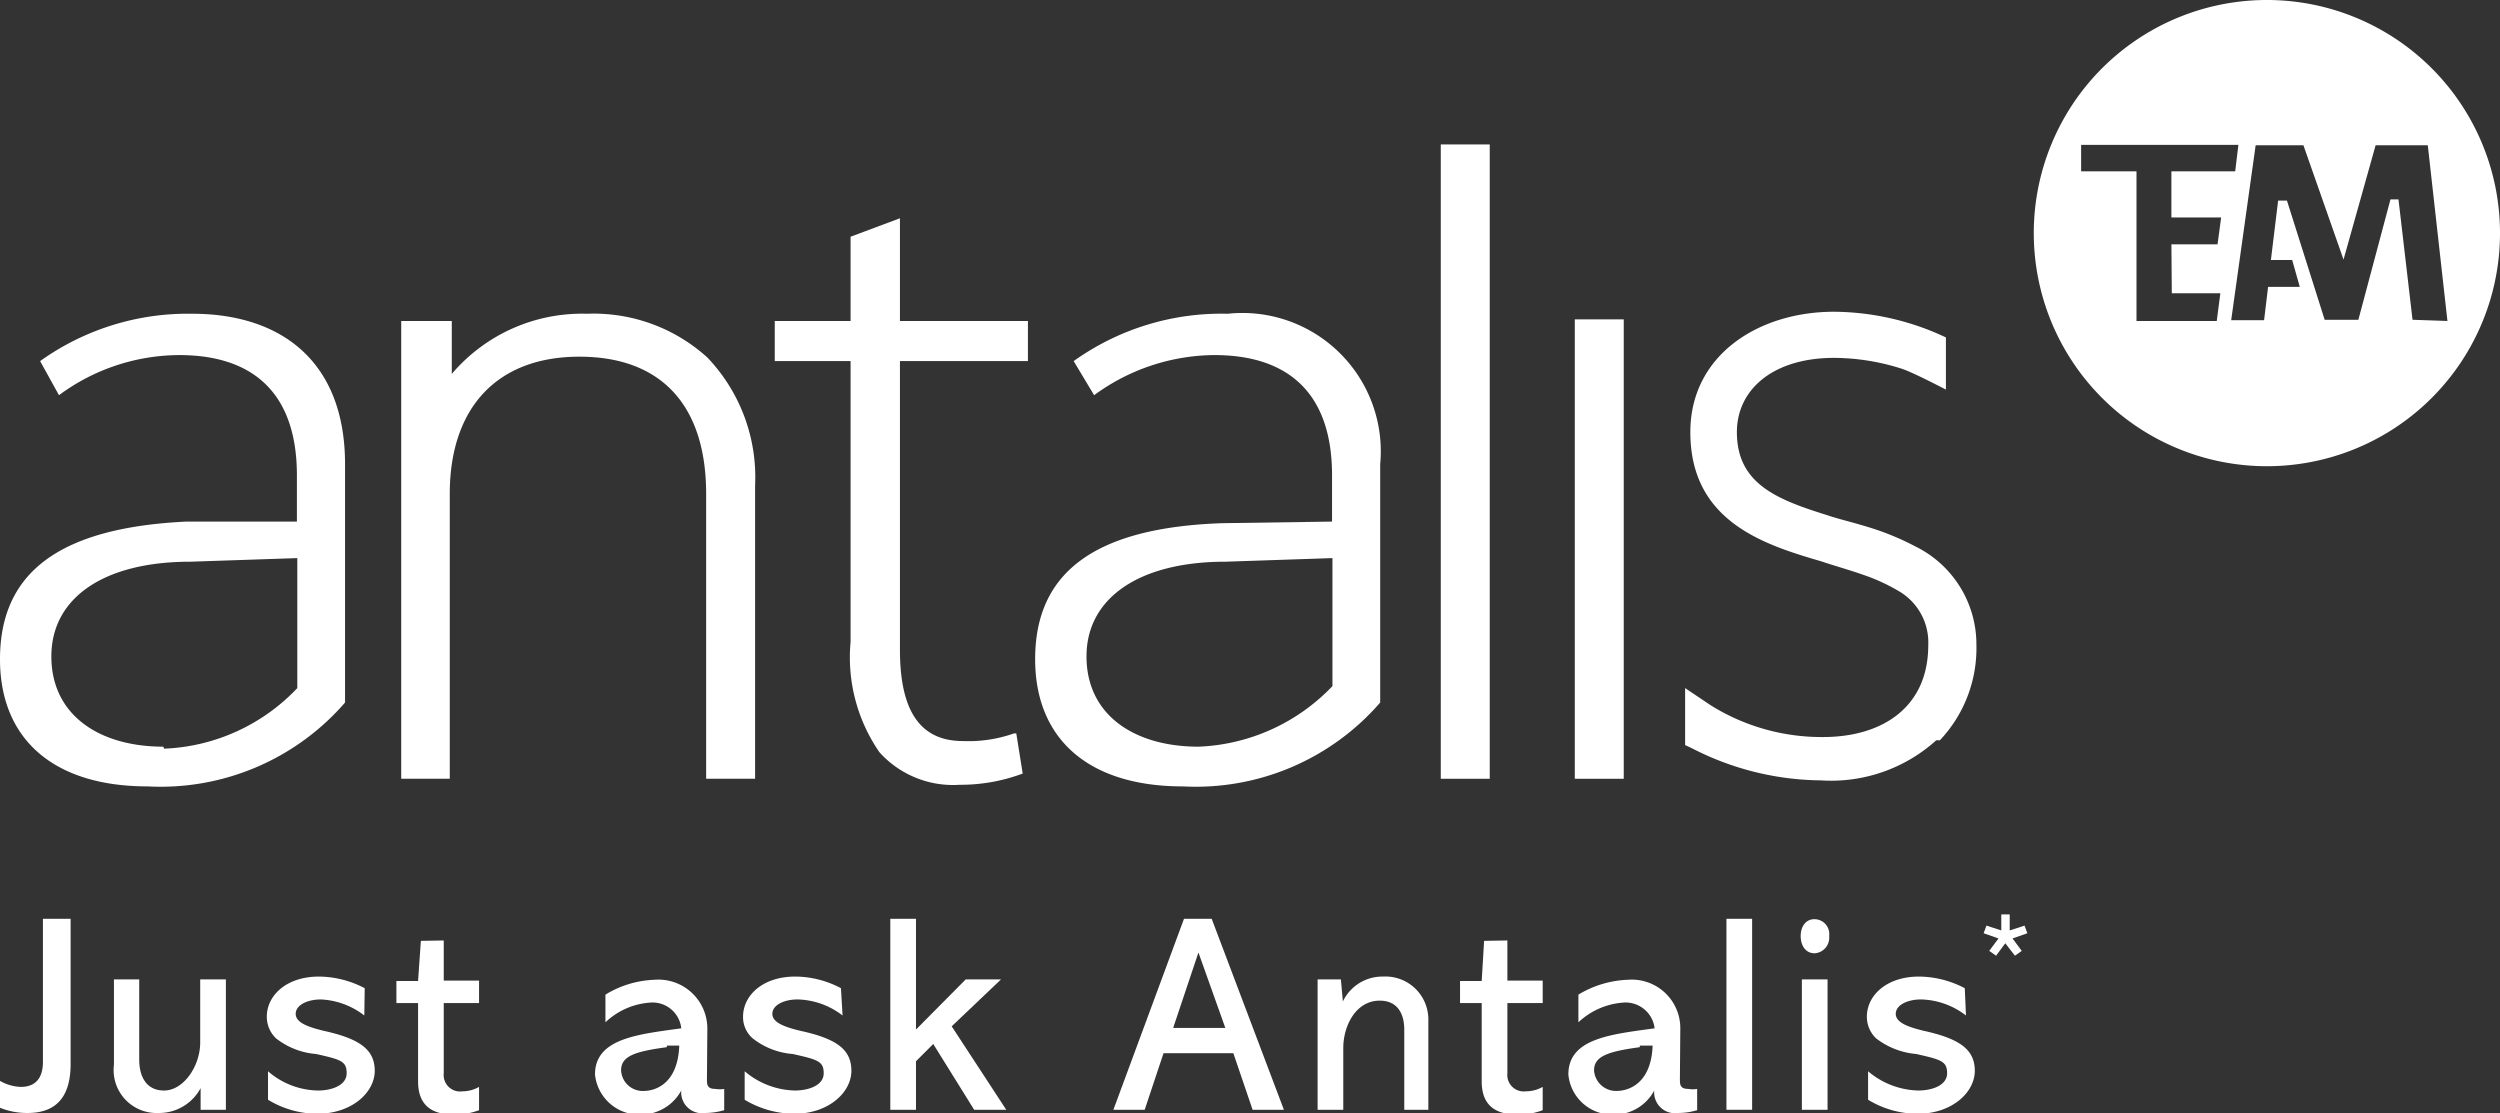
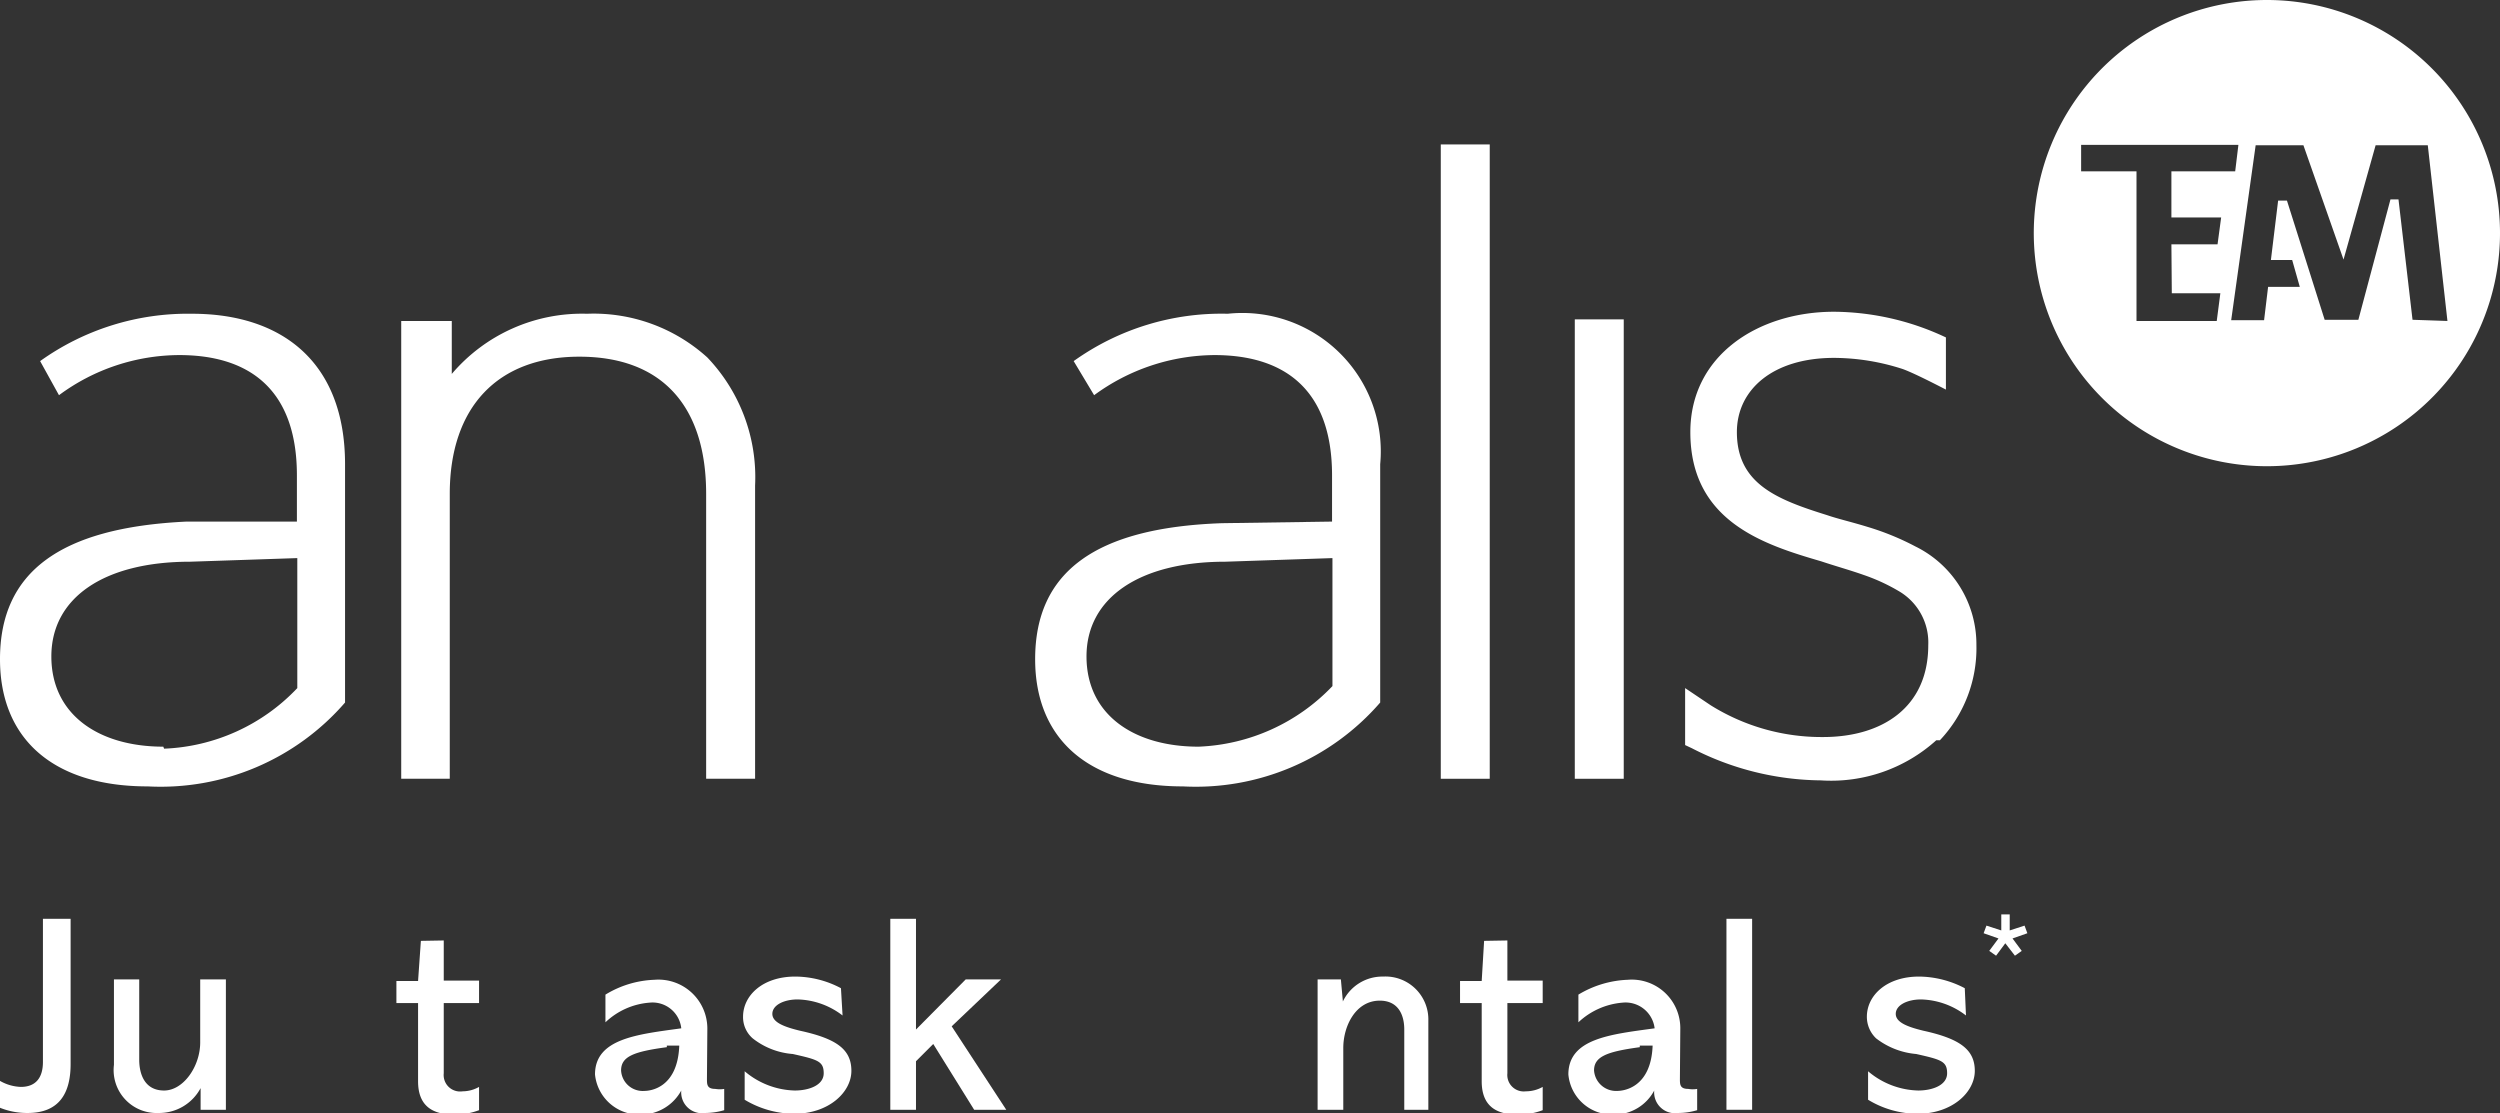
<svg xmlns="http://www.w3.org/2000/svg" viewBox="0 0 62.31 27.74">
  <rect x="0" y="0" width="62.31" height="27.74" fill="#333333" stroke="none" />
  <defs>
    <style>.cls-1,.cls-2{fill:#fff;}.cls-2{fill-rule:evenodd;}</style>
  </defs>
  <g id="Calque_2" data-name="Calque 2">
    <g id="Calque_1-2" data-name="Calque 1">
      <path class="cls-1" d="M18.82,19.41V12.1a4.32,4.32,0,0,0-1.19-3.19,4.22,4.22,0,0,0-3-1.09,4.26,4.26,0,0,0-3.37,1.5V8H10V19.41h1.21v-7.1c0-2.16,1.19-3.42,3.23-3.42s3.16,1.21,3.16,3.42v7.1Z" />
-       <path class="cls-1" d="M22.43,5.44V8h3.19V9H22.43v7.19c0,1.42.43,2.28,1.57,2.28a3.39,3.39,0,0,0,1.27-.19l.06,0,.16,1h0a4.42,4.42,0,0,1-1.57.28,2.47,2.47,0,0,1-2-.81A4.16,4.16,0,0,1,21.2,16V9H19.31V8H21.2V5.9Z" />
      <path class="cls-1" d="M48.26,18.45a3.91,3.91,0,0,1-2.88,1,7.14,7.14,0,0,1-3.21-.8L42,18.57V17.15l.64.43a5.22,5.22,0,0,0,2.8.79c1.46,0,2.62-.73,2.62-2.29a1.48,1.48,0,0,0-.74-1.35,4.71,4.71,0,0,0-.87-.4c-.34-.12-.7-.22-1.06-.34-1.44-.42-3.26-1-3.26-3.22,0-1.92,1.7-3,3.58-3a6.63,6.63,0,0,1,2.79.64V9.71c-.31-.16-.8-.41-1.07-.51a5.6,5.6,0,0,0-1.72-.28c-1.52,0-2.42.79-2.42,1.85,0,1.29,1,1.68,2.25,2.07.26.09.61.17,1,.29a6.6,6.6,0,0,1,1.2.49,2.72,2.72,0,0,1,1.52,2.46,3.34,3.34,0,0,1-.91,2.37" />
      <rect class="cls-1" x="35.91" y="3.6" width="1.22" height="15.81" />
      <rect class="cls-1" x="39.25" y="7.96" width="1.22" height="11.45" />
      <path class="cls-2" d="M7.4,11.85c0-2.22-1.27-3-2.93-3a5.06,5.06,0,0,0-3,1L1,9A6.32,6.32,0,0,1,4.79,7.82C7,7.82,8.6,9,8.6,11.57v5.94A6.08,6.08,0,0,1,3.68,19.6C1.32,19.6,0,18.41,0,16.43,0,14.26,1.49,13.15,4.65,13L7.4,13ZM4.07,18.61c-1.6,0-2.79-.79-2.79-2.25S2.59,14,4.74,14l2.67-.09,0,3.24a4.83,4.83,0,0,1-3.32,1.51" />
      <path class="cls-2" d="M33.2,11.85c0-2.22-1.27-3-2.93-3a5.11,5.11,0,0,0-3,1L26.76,9A6.33,6.33,0,0,1,30.6,7.82a3.45,3.45,0,0,1,3.8,3.75v5.94a6.08,6.08,0,0,1-4.92,2.09c-2.36,0-3.68-1.19-3.68-3.17,0-2.17,1.49-3.28,4.66-3.39L33.2,13Zm-3.33,6.76c-1.6,0-2.79-.79-2.79-2.25S28.4,14,30.54,14l2.67-.09V17.1a4.87,4.87,0,0,1-3.33,1.51" />
      <path class="cls-2" d="M56.51,0a5.81,5.81,0,1,0,5.8,5.81A5.81,5.81,0,0,0,56.51,0ZM54.13,7.31h1.21L55.25,8h-2V4.27H51.87V3.61h3.92l-.08.66H54.12V5.42h1.24l-.09.67H54.12Zm6,.66-.35-3h-.2l-.8,3h-.84L57,5h-.22l-.18,1.48h.53l.19.67h-.79l-.1.83h-.82l.61-4.36h1.19l1,2.85.8-2.85h1.3L61,8Z" />
      <path class="cls-1" d="M1.76,22.9v3.62c0,.71-.27,1.22-1.07,1.22A1.8,1.8,0,0,1,0,27.61v-.67a1.11,1.11,0,0,0,.52.15c.38,0,.55-.24.55-.62V22.9Z" />
      <path class="cls-1" d="M3.47,24.41v2c0,.37.14.77.62.77s.9-.6.9-1.2V24.41h.64v3.25H5l0-.54H5a1.17,1.17,0,0,1-1.05.62,1.07,1.07,0,0,1-1.11-1.2V24.41Z" />
-       <path class="cls-1" d="M9.08,25.31A1.91,1.91,0,0,0,8,24.91c-.34,0-.63.14-.63.36s.32.33.69.42c.91.2,1.28.47,1.28,1s-.56,1.07-1.44,1.07a2.38,2.38,0,0,1-1.22-.35v-.71a1.94,1.94,0,0,0,1.25.48c.34,0,.71-.13.71-.43s-.14-.34-.76-.48a1.85,1.85,0,0,1-1-.39.74.74,0,0,1-.23-.54c0-.53.49-1,1.3-1a2.49,2.49,0,0,1,1.14.29Z" />
      <path class="cls-1" d="M11.06,23.44v1h.88V25h-.88v1.75a.41.41,0,0,0,.47.45.84.84,0,0,0,.41-.11v.58a1.7,1.7,0,0,1-.62.11c-.56,0-.9-.23-.9-.83V25H9.88v-.55h.54l.07-1Z" />
      <path class="cls-1" d="M17.62,26.89c0,.14,0,.25.21.25a.65.65,0,0,0,.22,0v.53a1.72,1.72,0,0,1-.47.07.52.52,0,0,1-.6-.56h0a1.15,1.15,0,0,1-1,.6,1.11,1.11,0,0,1-1.15-1c0-.9,1.07-1,2.15-1.15a.72.72,0,0,0-.79-.64,1.79,1.79,0,0,0-1.1.49v-.69a2.51,2.51,0,0,1,1.22-.37,1.22,1.22,0,0,1,1.32,1.21Zm-1-.79c-.82.11-1.14.23-1.14.58a.54.54,0,0,0,.58.51c.12,0,.83-.05.87-1.13l-.31,0" />
      <path class="cls-1" d="M21,25.31a1.91,1.91,0,0,0-1.12-.4c-.34,0-.63.14-.63.36s.32.33.69.42c.92.2,1.28.47,1.28,1s-.56,1.07-1.43,1.07a2.43,2.43,0,0,1-1.23-.35v-.71a2,2,0,0,0,1.25.48c.35,0,.72-.13.72-.43s-.15-.34-.77-.48a1.84,1.84,0,0,1-1-.39.7.7,0,0,1-.24-.54c0-.53.49-1,1.3-1a2.45,2.45,0,0,1,1.14.29Z" />
      <polygon class="cls-1" points="22.83 22.9 22.83 25.66 24.07 24.41 24.95 24.41 23.72 25.58 25.08 27.66 24.28 27.66 23.26 26.02 22.83 26.45 22.83 27.66 22.19 27.66 22.19 22.9 22.83 22.9" />
-       <path class="cls-1" d="M30.2,22.9,32,27.66h-.78l-.48-1.41H29l-.47,1.41h-.78l1.76-4.76Zm-.33.84h0l-.63,1.88h1.3Z" />
      <path class="cls-1" d="M35.6,27.66H35v-2c0-.38-.16-.72-.61-.72-.6,0-.91.63-.91,1.18v1.54h-.64V24.41h.58l.05.55h0a1.09,1.09,0,0,1,1-.62,1.07,1.07,0,0,1,1.13,1.1Z" />
      <path class="cls-1" d="M37.57,23.44v1h.88V25h-.88v1.75a.41.41,0,0,0,.46.45.85.85,0,0,0,.42-.11v.58a1.7,1.7,0,0,1-.62.11c-.56,0-.9-.23-.9-.83V25h-.54v-.55h.54l.06-1Z" />
      <path class="cls-1" d="M41.87,26.89c0,.14,0,.25.21.25a.62.62,0,0,0,.22,0v.53a1.66,1.66,0,0,1-.47.07.52.52,0,0,1-.6-.56h0a1.13,1.13,0,0,1-1,.6,1.1,1.1,0,0,1-1.14-1c0-.9,1.06-1,2.15-1.15a.73.73,0,0,0-.8-.64,1.82,1.82,0,0,0-1.1.49v-.69a2.56,2.56,0,0,1,1.23-.37,1.21,1.21,0,0,1,1.31,1.21Zm-1-.79c-.81.11-1.14.23-1.14.58a.55.55,0,0,0,.58.51c.12,0,.84-.05.88-1.13l-.32,0" />
      <rect class="cls-1" x="43.03" y="22.9" width="0.64" height="4.76" />
-       <path class="cls-1" d="M44.88,23.33c0-.24.13-.42.34-.42a.37.37,0,0,1,.37.42.39.39,0,0,1-.36.43c-.24,0-.35-.21-.35-.43m.67,4.33h-.64V24.41h.64Z" />
      <path class="cls-1" d="M49,25.31a1.91,1.91,0,0,0-1.12-.4c-.34,0-.63.14-.63.36s.32.33.69.42c.91.2,1.28.47,1.28,1s-.56,1.07-1.43,1.07a2.39,2.39,0,0,1-1.23-.35v-.71a2,2,0,0,0,1.25.48c.35,0,.72-.13.72-.43s-.15-.34-.77-.48a1.9,1.9,0,0,1-1-.39.74.74,0,0,1-.23-.54c0-.53.49-1,1.3-1a2.49,2.49,0,0,1,1.14.29Z" />
      <polygon class="cls-1" points="50.09 22.79 50.09 23.19 50.46 23.07 50.53 23.26 50.16 23.39 50.39 23.7 50.22 23.82 49.98 23.51 49.75 23.82 49.58 23.7 49.81 23.39 49.44 23.26 49.51 23.07 49.88 23.19 49.88 22.79 50.09 22.79" />
    </g>
  </g>
</svg>